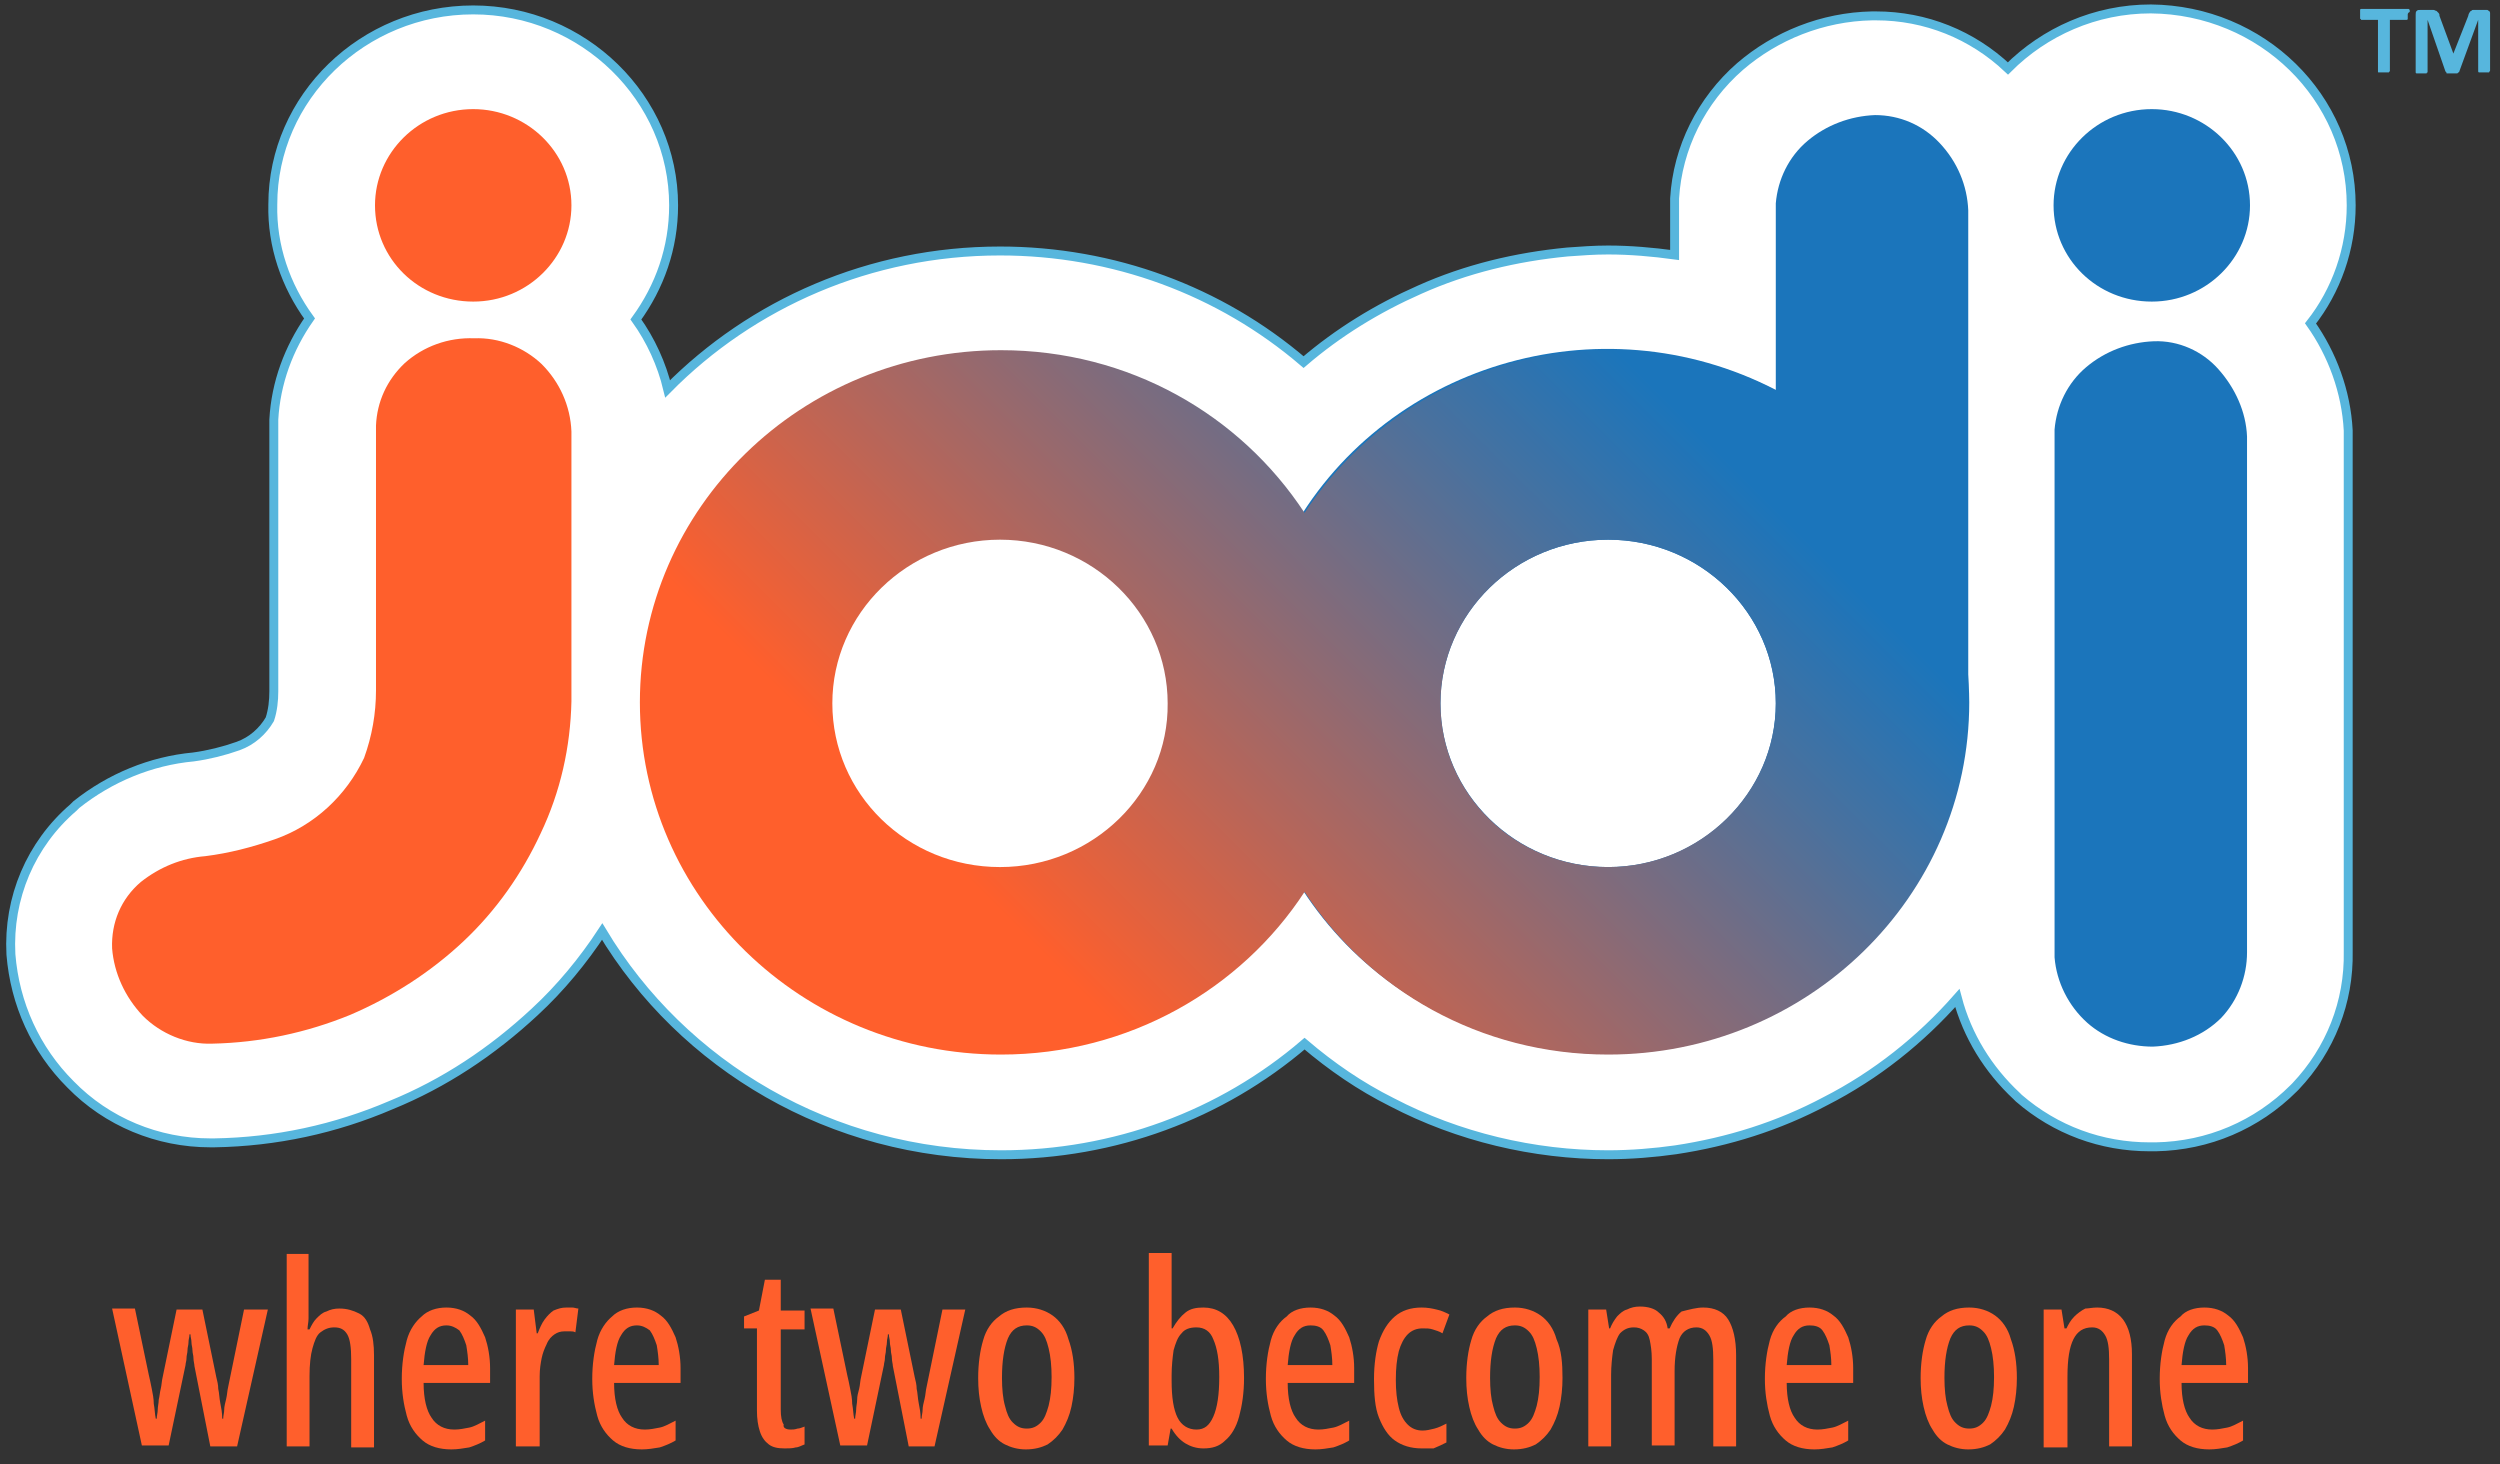
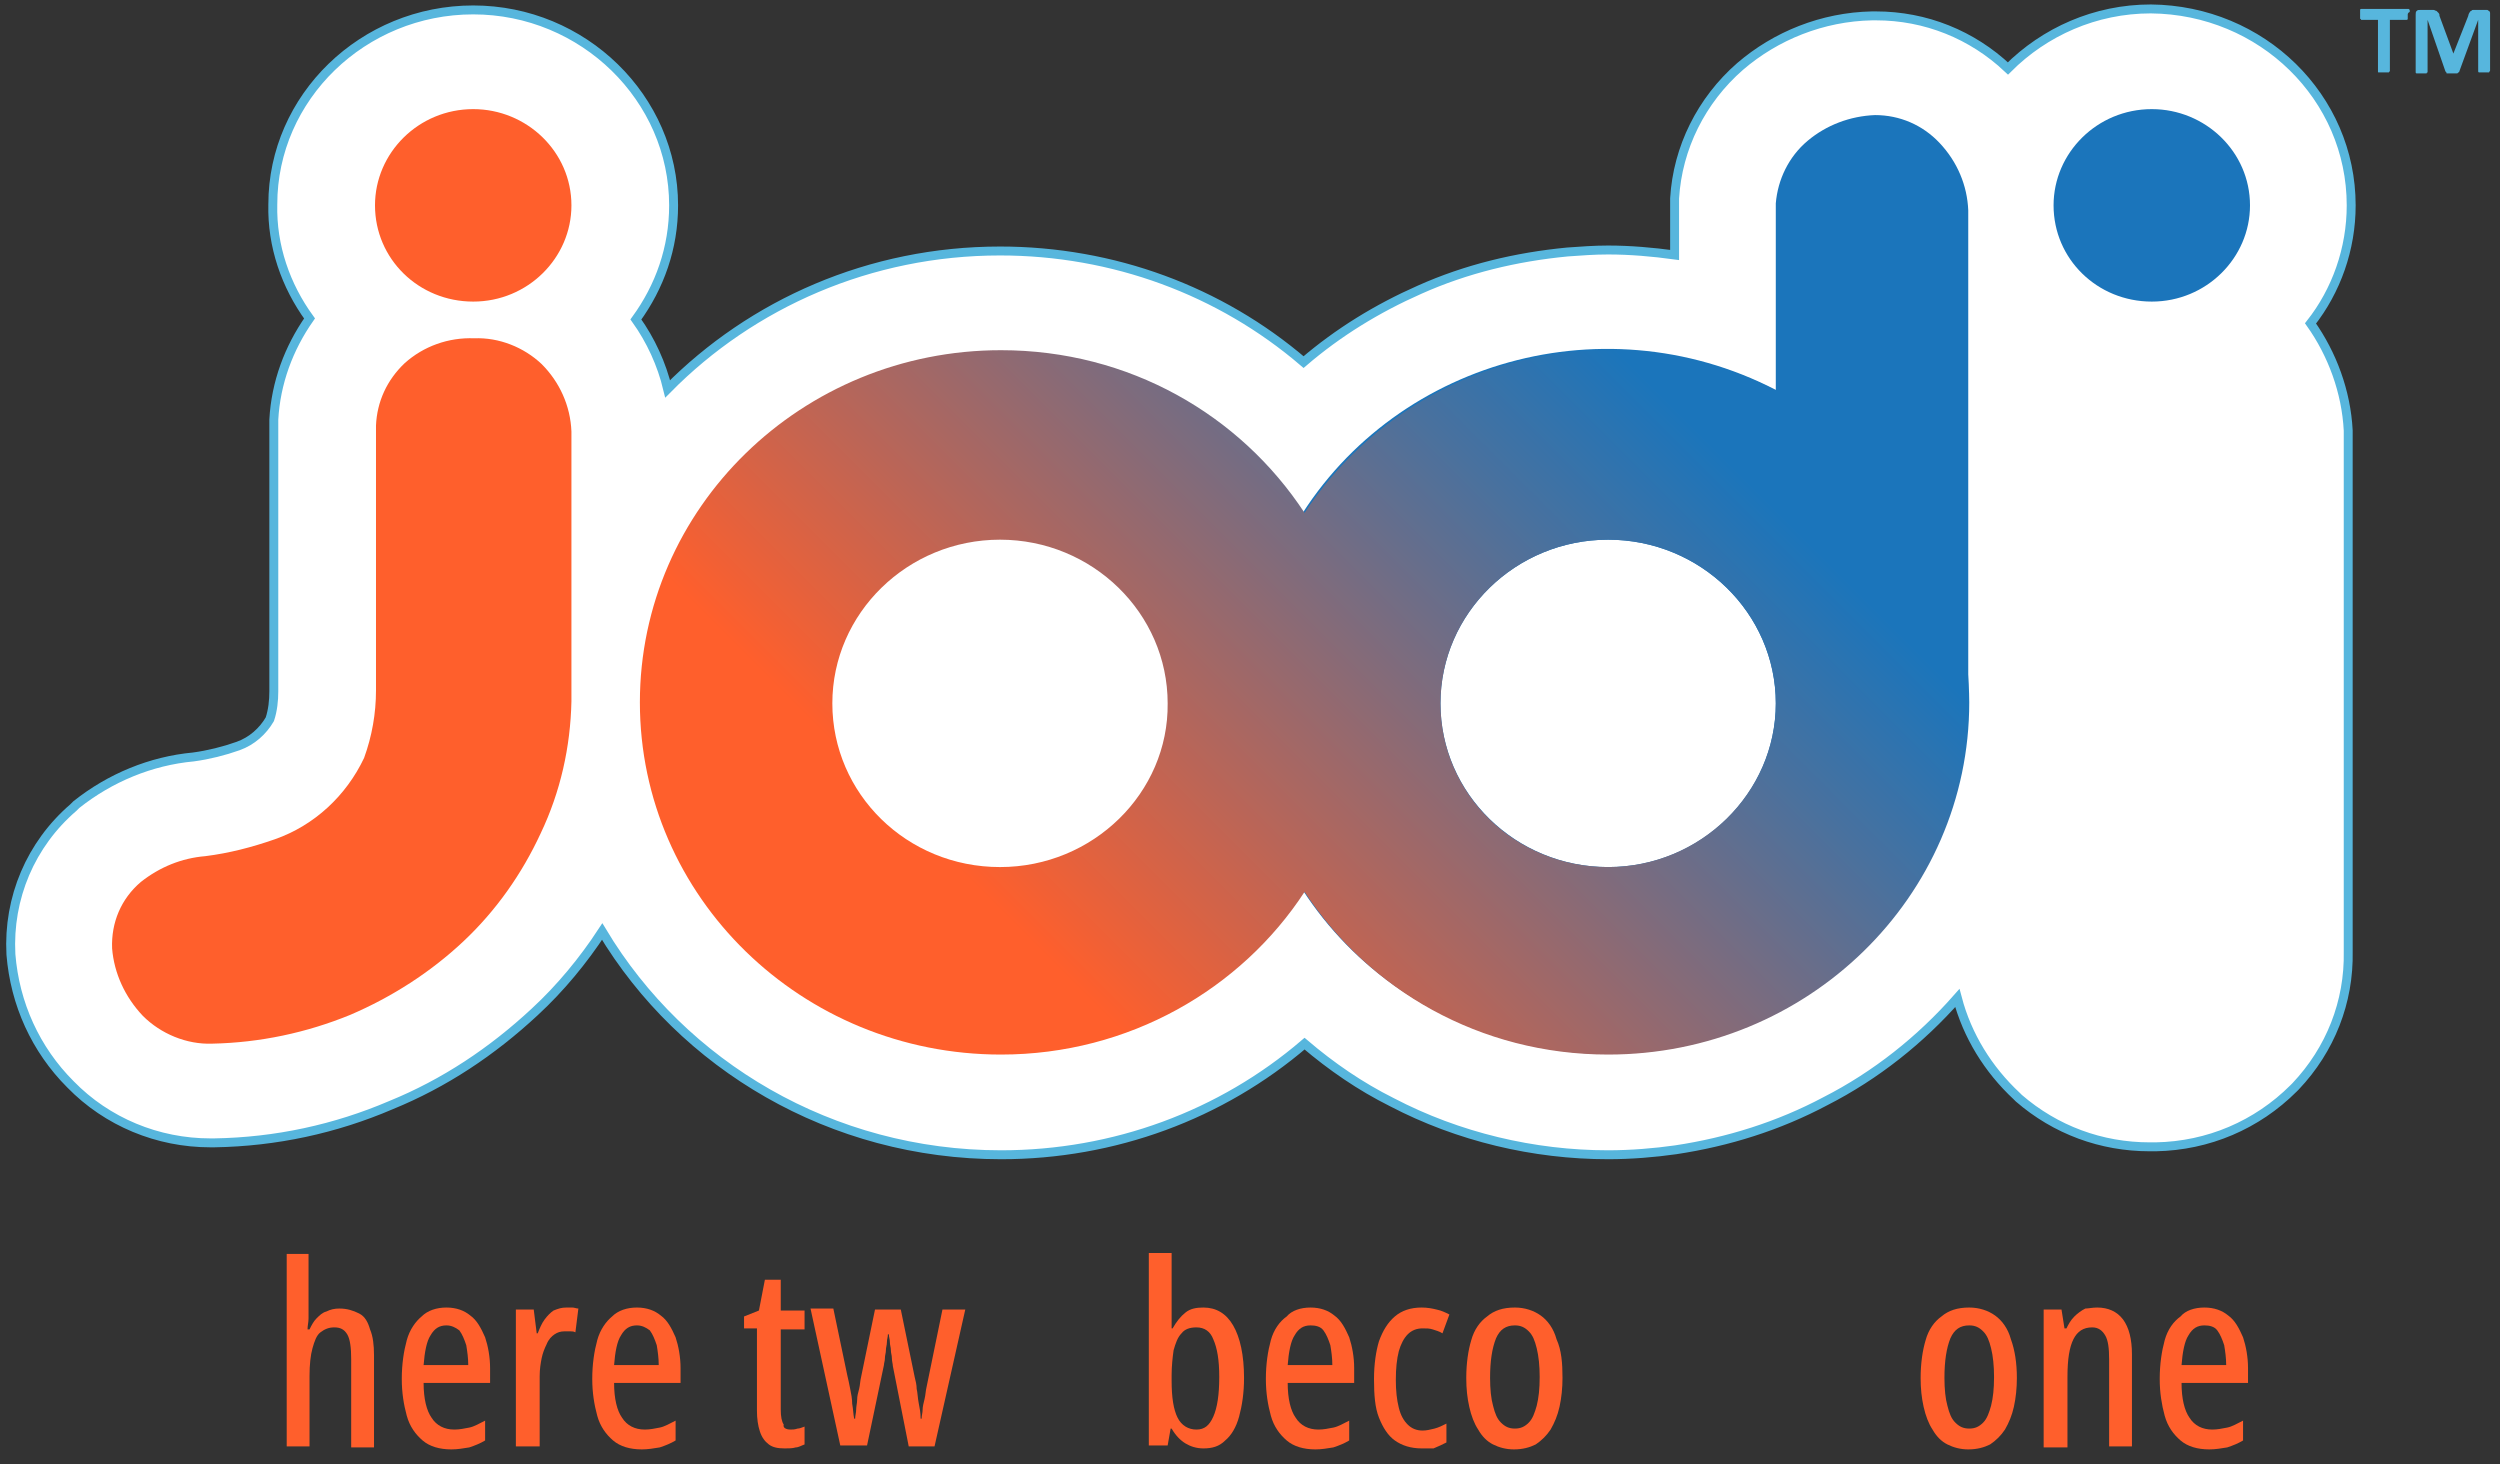
<svg xmlns="http://www.w3.org/2000/svg" width="280" height="164" viewBox="0 0 280 164" fill="none">
  <rect x="0" y="0" width="280" height="164" fill="#333333" stroke="none" />
  <path d="M180.111 129.333C171.778 129.333 163.333 127.333 155.889 123.444C152.333 121.667 149.111 119.444 146.111 116.889C136.778 124.889 124.778 129.333 112.111 129.333C93.111 129.333 76.444 119.333 67.444 104.333C65.333 107.556 62.778 110.667 59.889 113.333C55.111 117.778 49.778 121.333 43.778 123.778C37.556 126.444 30.889 127.889 24 128H23.555C17.667 128 12 125.667 7.889 121.444C4 117.556 1.667 112.444 1.222 106.889C0.889 100.556 3.444 94.555 8.222 90.444L8.556 90.111C12.333 87.111 16.889 85.222 21.667 84.778C23.333 84.555 25.111 84.111 26.667 83.555C28.222 83 29.444 81.889 30.222 80.555C30.555 79.555 30.667 78.444 30.667 77.444V47.333V47C30.889 42.889 32.333 39 34.667 35.667C32 32 30.444 27.556 30.555 22.889C30.555 10.889 40.667 1.111 53 1.111C65.333 1.111 75.444 11 75.444 23C75.444 27.778 73.889 32.111 71.222 35.778C72.889 38.111 74.111 40.778 74.778 43.556C84.222 34 97.444 28.111 112 28.111C124.667 28.111 136.667 32.556 146 40.556C149.889 37.222 154.222 34.556 159 32.444C164.222 30.111 169.778 28.778 175.556 28.222C177.111 28.111 178.556 28 180.111 28C182.556 28 185.111 28.222 187.556 28.556V22.556V22.222C187.889 16.556 190.556 11.222 194.889 7.444C198.889 4 204.111 1.889 209.667 1.778H210.111C215.667 1.778 220.889 3.889 224.889 7.667C229 3.556 234.667 1 240.889 1C253.333 1.111 263.333 10.889 263.333 23C263.333 27.889 261.667 32.556 258.778 36.222C261.222 39.667 262.778 43.889 263 48.222V48.889V106.556C263.111 112.222 261 117.556 257.111 121.667L256.889 121.889C252.778 126 247.333 128.333 241.444 128.444H240.778C235.333 128.444 230.222 126.556 226.111 123L225.889 122.778C222.667 119.778 220.333 116 219.222 111.778C215.111 116.444 210.111 120.444 204.444 123.333C199.222 126.111 193.556 127.889 187.667 128.778C185.333 129.111 182.667 129.333 180.111 129.333Z" fill="white" stroke="#57B6DD" />
  <path d="M217.222 16C215.333 14 212.778 12.889 210 12.889C207.222 13 204.556 14 202.444 15.778C200.333 17.556 199.111 20.111 198.889 22.778V43.667C179.111 33.444 154.667 40.889 144.333 60.111C133.889 79.444 141.444 103.333 161.222 113.444C181 123.667 205.444 116.222 215.778 97C218.889 91.333 220.444 85 220.444 78.556V23.556C220.333 20.778 219.222 18.111 217.222 16ZM180.111 97.111C169.778 97.111 161.333 88.889 161.333 78.778C161.333 68.667 169.778 60.444 180.111 60.444C190.444 60.444 198.889 68.667 198.889 78.778C198.889 88.889 190.444 97.111 180.111 97.111Z" fill="#1B75BB" />
  <path d="M64 23C64 28.889 59.111 33.778 53 33.778C46.889 33.778 42 29 42 23C42 17.111 46.889 12.222 53 12.222C59 12.222 64 17 64 23Z" fill="#FF5F2C" />
  <path d="M252 23C252 28.889 247.111 33.778 241 33.778C234.889 33.778 230 29 230 23C230 17.111 234.889 12.222 241 12.222C247 12.222 252 17 252 23Z" fill="#1B75BB" />
  <path d="M53.111 37.889C50.222 37.778 47.444 38.778 45.333 40.667C43.333 42.556 42.222 45 42.111 47.667V77.333C42.111 79.889 41.667 82.444 40.778 84.889C38.778 89.111 35.222 92.444 30.778 94C28.222 94.889 25.667 95.556 23 95.889C20.333 96.111 17.889 97.111 15.778 98.778C13.556 100.667 12.444 103.333 12.556 106.222C12.778 109 14 111.667 16 113.778C18 115.778 20.889 117 23.778 116.889C29.111 116.778 34.333 115.667 39.222 113.667C43.889 111.667 48.222 108.889 51.889 105.444C55.556 102 58.444 97.889 60.556 93.333C62.778 88.667 63.889 83.667 64 78.556V48.333C63.889 45.444 62.667 42.778 60.667 40.778C58.667 38.889 55.889 37.778 53.111 37.889Z" fill="#FF5F2C" />
-   <path d="M241.222 38.222C238.444 38.333 235.778 39.333 233.667 41.111C231.556 42.889 230.333 45.444 230.111 48.111V107.222C230.333 110 231.667 112.667 233.778 114.556C235.778 116.333 238.444 117.222 241.111 117.222C244 117.111 246.778 116 248.778 114C250.667 112 251.667 109.333 251.667 106.667V48.889C251.556 46.111 250.333 43.444 248.444 41.333C246.667 39.333 244 38.111 241.222 38.222Z" fill="#1B75BB" />
  <path d="M180.111 39.222C165.778 39.222 153.222 46.556 146.111 57.444C138.889 46.444 126.444 39.222 112.111 39.222C89.778 39.222 71.667 56.889 71.667 78.667C71.667 100.444 89.778 118.111 112.111 118.111C126.444 118.111 139 110.778 146.111 99.889C153.333 110.889 165.778 118.111 180.111 118.111C202.444 118.111 220.556 100.444 220.556 78.667C220.444 56.889 202.444 39.222 180.111 39.222ZM112 97.111C101.556 97.111 93.222 88.889 93.222 78.778C93.222 68.667 101.667 60.444 112 60.444C122.333 60.444 130.778 68.667 130.778 78.778C130.889 88.778 122.444 97.111 112 97.111ZM180.111 97.111C169.667 97.111 161.333 88.889 161.333 78.778C161.333 68.667 169.778 60.444 180.111 60.444C190.444 60.444 198.889 68.667 198.889 78.778C198.889 88.778 190.444 97.111 180.111 97.111Z" fill="url(#paint0_linear_508_9067)" />
-   <path d="M23.555 162L21.778 153C21.778 152.778 21.667 152.444 21.667 152.111C21.667 151.778 21.555 151.556 21.555 151.222C21.555 150.889 21.444 150.667 21.444 150.333C21.444 150 21.333 149.778 21.333 149.444H21.222C21.222 149.778 21.111 150 21.111 150.333C21.111 150.667 21 150.889 21 151.222C21 151.556 20.889 151.778 20.889 152.111C20.889 152.444 20.778 152.667 20.778 152.889L18.889 161.889H15.889L12.556 146.556H15.111L16.667 154C16.778 154.444 16.889 155 17 155.556C17.111 156.111 17.222 156.667 17.222 157.222C17.333 157.778 17.333 158.333 17.444 158.889H17.555C17.555 158.556 17.667 158.222 17.667 157.889C17.667 157.556 17.778 157.111 17.778 156.778C17.889 156.333 17.889 156 18 155.556C18.111 155.111 18.111 154.667 18.222 154.222L19.778 146.667H22.667L24.222 154.222C24.333 154.667 24.444 155.111 24.444 155.556C24.555 156 24.555 156.556 24.667 157.111C24.778 157.667 24.889 158.222 24.889 158.889H25C25 158.556 25.111 158.222 25.111 157.889C25.111 157.556 25.222 157.111 25.333 156.667C25.444 156.222 25.444 155.778 25.555 155.333L27.333 146.667H30L26.555 162H23.555Z" fill="#FF5F2C" />
  <path d="M34.556 140.444V146.333C34.556 146.778 34.556 147.222 34.556 147.667C34.556 148.111 34.444 148.444 34.444 148.889H34.667C34.889 148.444 35.111 148 35.444 147.667C35.778 147.333 36.111 147 36.556 146.889C37 146.667 37.444 146.556 38 146.556C38.889 146.556 39.556 146.778 40.222 147.111C40.889 147.444 41.222 148.111 41.444 148.889C41.778 149.667 41.889 150.667 41.889 151.778V162.111H39.333V152.222C39.333 151 39.222 150 38.889 149.444C38.556 148.889 38.111 148.667 37.444 148.667C36.778 148.667 36.333 148.889 35.889 149.222C35.444 149.556 35.222 150.222 35 151C34.778 151.778 34.667 152.889 34.667 154.111V162H32.111V140.444H34.556Z" fill="#FF5F2C" />
  <path d="M50 146.444C51.111 146.444 52 146.778 52.667 147.333C53.444 147.889 53.889 148.778 54.333 149.778C54.667 150.778 54.889 152 54.889 153.222V154.889H47.444C47.444 156.667 47.778 158 48.333 158.778C48.889 159.667 49.778 160.111 50.889 160.111C51.444 160.111 52 160 52.556 159.889C53.111 159.778 53.667 159.444 54.333 159.111V161.333C53.778 161.667 53.222 161.889 52.556 162.111C51.889 162.222 51.222 162.333 50.556 162.333C49.222 162.333 48.111 162 47.333 161.333C46.556 160.667 45.889 159.778 45.556 158.556C45.222 157.333 45 156 45 154.444C45 152.778 45.222 151.333 45.556 150.111C45.889 148.889 46.556 148 47.222 147.444C47.889 146.778 48.889 146.444 50 146.444ZM50 148.444C49.222 148.444 48.667 148.778 48.222 149.556C47.778 150.222 47.556 151.444 47.444 152.889H52.444C52.444 152.111 52.333 151.333 52.222 150.667C52 150 51.778 149.444 51.444 149C51 148.667 50.556 148.444 50 148.444Z" fill="#FF5F2C" />
  <path d="M63.444 146.444C63.667 146.444 63.889 146.444 64.111 146.444C64.333 146.444 64.555 146.556 64.778 146.556L64.444 149.222C64.222 149.111 64.111 149.111 63.889 149.111C63.667 149.111 63.444 149.111 63.222 149.111C62.778 149.111 62.444 149.222 62.111 149.444C61.778 149.667 61.444 150 61.222 150.556C61 151 60.778 151.556 60.667 152.111C60.556 152.667 60.444 153.333 60.444 154.111V162H57.778V146.667H59.778L60.111 149.333H60.222C60.444 148.778 60.667 148.222 61 147.778C61.333 147.333 61.667 147 62 146.778C62.556 146.556 62.889 146.444 63.444 146.444Z" fill="#FF5F2C" />
  <path d="M71.333 146.444C72.445 146.444 73.333 146.778 74 147.333C74.778 147.889 75.222 148.778 75.667 149.778C76 150.778 76.222 152 76.222 153.222V154.889H68.778C68.778 156.667 69.111 158 69.667 158.778C70.222 159.667 71.111 160.111 72.222 160.111C72.778 160.111 73.333 160 73.889 159.889C74.445 159.778 75 159.444 75.667 159.111V161.333C75.111 161.667 74.556 161.889 73.889 162.111C73.222 162.222 72.556 162.333 71.889 162.333C70.556 162.333 69.445 162 68.667 161.333C67.889 160.667 67.222 159.778 66.889 158.556C66.556 157.333 66.333 156 66.333 154.444C66.333 152.778 66.556 151.333 66.889 150.111C67.222 148.889 67.889 148 68.556 147.444C69.222 146.778 70.222 146.444 71.333 146.444ZM71.333 148.444C70.556 148.444 70 148.778 69.556 149.556C69.111 150.222 68.889 151.444 68.778 152.889H73.778C73.778 152.111 73.667 151.333 73.556 150.667C73.333 150 73.111 149.444 72.778 149C72.333 148.667 71.889 148.444 71.333 148.444Z" fill="#FF5F2C" />
  <path d="M88.556 160.111C88.778 160.111 89 160.111 89.333 160C89.556 160 89.778 159.889 90.111 159.778V161.778C89.778 161.889 89.445 162.111 89.111 162.111C88.778 162.222 88.333 162.222 87.889 162.222C87.111 162.222 86.556 162.111 86.111 161.778C85.667 161.444 85.333 161 85.111 160.333C84.889 159.667 84.778 158.889 84.778 158V148.778H83.333V147.444L85 146.778L85.667 143.333H87.445V146.778H90.111V148.889H87.445V157.889C87.445 158.667 87.556 159.222 87.778 159.556C87.667 159.889 88 160.111 88.556 160.111Z" fill="#FF5F2C" />
  <path d="M101.778 162L100 153C100 152.778 99.889 152.444 99.889 152.111C99.889 151.778 99.778 151.556 99.778 151.222C99.778 150.889 99.667 150.667 99.667 150.333C99.667 150 99.555 149.778 99.555 149.444H99.444C99.444 149.778 99.333 150 99.333 150.333C99.333 150.667 99.222 150.889 99.222 151.222C99.222 151.556 99.111 151.778 99.111 152.111C99.111 152.444 99 152.667 99 152.889L97.111 161.889H94.111L90.778 146.556H93.333L94.889 154C95 154.444 95.111 155 95.222 155.556C95.333 156.111 95.444 156.667 95.444 157.222C95.555 157.778 95.555 158.333 95.667 158.889H95.778C95.778 158.556 95.889 158.222 95.889 157.889C95.889 157.556 96 157.111 96 156.778C96 156.333 96.111 156 96.222 155.556C96.333 155.111 96.333 154.667 96.444 154.222L98 146.667H100.889L102.444 154.222C102.555 154.667 102.667 155.111 102.667 155.556C102.778 156 102.778 156.556 102.889 157.111C103 157.667 103.111 158.222 103.111 158.889H103.222C103.222 158.556 103.333 158.222 103.333 157.889C103.333 157.556 103.444 157.111 103.555 156.667C103.667 156.222 103.667 155.778 103.778 155.333L105.555 146.667H108.111L104.667 162H101.778Z" fill="#FF5F2C" />
-   <path d="M120.333 154.333C120.333 155.444 120.222 156.556 120 157.556C119.778 158.556 119.444 159.333 119 160.111C118.556 160.778 118 161.333 117.333 161.778C116.667 162.111 115.889 162.333 114.889 162.333C114 162.333 113.222 162.111 112.556 161.778C111.889 161.444 111.333 160.889 110.889 160.111C110.444 159.444 110.111 158.556 109.889 157.556C109.667 156.556 109.556 155.556 109.556 154.333C109.556 152.667 109.778 151.222 110.111 150.111C110.444 148.889 111.111 148 111.889 147.444C112.667 146.778 113.667 146.444 115 146.444C116.111 146.444 117.111 146.778 117.889 147.333C118.667 147.889 119.333 148.778 119.667 150C120.111 151.222 120.333 152.667 120.333 154.333ZM112.222 154.333C112.222 155.556 112.333 156.667 112.556 157.444C112.778 158.333 113 158.889 113.444 159.333C113.889 159.778 114.333 160 115 160C115.667 160 116.111 159.778 116.556 159.333C117 158.889 117.222 158.222 117.444 157.444C117.667 156.556 117.778 155.556 117.778 154.222C117.778 153 117.667 151.889 117.444 151C117.222 150.111 117 149.556 116.556 149.111C116.111 148.667 115.667 148.444 115 148.444C114 148.444 113.333 148.889 112.889 149.889C112.444 151 112.222 152.444 112.222 154.333Z" fill="#FF5F2C" />
  <path d="M131.222 140.444V146.556C131.222 146.889 131.222 147.222 131.222 147.556C131.222 147.889 131.222 148.333 131.222 148.778H131.333C131.778 148 132.222 147.444 132.778 147C133.333 146.556 134 146.444 134.778 146.444C136.222 146.444 137.333 147.111 138.111 148.444C138.889 149.778 139.333 151.778 139.333 154.333C139.333 156 139.111 157.444 138.778 158.667C138.444 159.889 137.889 160.778 137.222 161.333C136.556 162 135.778 162.222 134.778 162.222C134 162.222 133.333 162 132.778 161.667C132.222 161.333 131.667 160.778 131.222 160H131.111L130.778 161.889H128.667V140.333H131.222V140.444ZM134 148.667C133.222 148.667 132.667 148.889 132.333 149.333C131.889 149.778 131.667 150.444 131.444 151.222C131.333 152 131.222 153 131.222 154V154.667C131.222 156.556 131.444 157.889 131.889 158.778C132.333 159.667 133.111 160.111 134 160.111C134.889 160.111 135.444 159.667 135.889 158.667C136.333 157.667 136.556 156.222 136.556 154.222C136.556 152.333 136.333 151 135.889 150C135.556 149.111 134.889 148.667 134 148.667Z" fill="#FF5F2C" />
  <path d="M146.778 146.444C147.889 146.444 148.778 146.778 149.444 147.333C150.222 147.889 150.667 148.778 151.111 149.778C151.444 150.778 151.667 152 151.667 153.222V154.889H144.222C144.222 156.667 144.556 158 145.111 158.778C145.667 159.667 146.556 160.111 147.667 160.111C148.222 160.111 148.778 160 149.333 159.889C149.889 159.778 150.444 159.444 151.111 159.111V161.333C150.556 161.667 150 161.889 149.333 162.111C148.667 162.222 148 162.333 147.333 162.333C146 162.333 144.889 162 144.111 161.333C143.333 160.667 142.667 159.778 142.333 158.556C142 157.333 141.778 156 141.778 154.444C141.778 152.778 142 151.333 142.333 150.111C142.667 148.889 143.333 148 144.111 147.444C144.667 146.778 145.667 146.444 146.778 146.444ZM146.778 148.444C146 148.444 145.444 148.778 145 149.556C144.556 150.222 144.333 151.444 144.222 152.889H149.222C149.222 152.111 149.111 151.333 149 150.667C148.778 150 148.556 149.444 148.222 149C147.889 148.556 147.333 148.444 146.778 148.444Z" fill="#FF5F2C" />
  <path d="M159.222 162.222C158 162.222 157 161.889 156.222 161.333C155.444 160.778 154.889 159.889 154.444 158.778C154 157.667 153.889 156.222 153.889 154.444C153.889 152.778 154.111 151.333 154.444 150.222C154.889 149 155.444 148.111 156.222 147.444C157 146.778 158 146.444 159.222 146.444C159.889 146.444 160.444 146.556 160.889 146.667C161.444 146.778 161.889 147 162.333 147.222L161.556 149.333C161.222 149.111 160.778 149 160.444 148.889C160.111 148.778 159.778 148.778 159.333 148.778C158.667 148.778 158.111 149 157.667 149.444C157.222 149.889 156.889 150.556 156.667 151.333C156.444 152.222 156.333 153.222 156.333 154.556C156.333 155.778 156.444 156.778 156.667 157.667C156.889 158.556 157.222 159.111 157.667 159.556C158.111 160 158.667 160.222 159.333 160.222C159.778 160.222 160.222 160.111 160.667 160C161.111 159.889 161.556 159.667 162 159.444V161.556C161.556 161.778 161.111 162 160.556 162.222C160.222 162.222 159.778 162.222 159.222 162.222Z" fill="#FF5F2C" />
  <path d="M175 154.333C175 155.444 174.889 156.556 174.667 157.556C174.444 158.556 174.111 159.333 173.667 160.111C173.222 160.778 172.667 161.333 172 161.778C171.333 162.111 170.556 162.333 169.556 162.333C168.667 162.333 167.889 162.111 167.222 161.778C166.556 161.444 166 160.889 165.556 160.111C165.111 159.444 164.778 158.556 164.556 157.556C164.333 156.556 164.222 155.556 164.222 154.333C164.222 152.667 164.444 151.222 164.778 150.111C165.111 148.889 165.778 148 166.556 147.444C167.333 146.778 168.333 146.444 169.667 146.444C170.778 146.444 171.778 146.778 172.556 147.333C173.333 147.889 174 148.778 174.333 150C174.889 151.222 175 152.667 175 154.333ZM166.889 154.333C166.889 155.556 167 156.667 167.222 157.444C167.444 158.333 167.667 158.889 168.111 159.333C168.556 159.778 169 160 169.667 160C170.333 160 170.778 159.778 171.222 159.333C171.667 158.889 171.889 158.222 172.111 157.444C172.333 156.556 172.444 155.556 172.444 154.222C172.444 153 172.333 151.889 172.111 151C171.889 150.111 171.667 149.556 171.222 149.111C170.778 148.667 170.333 148.444 169.667 148.444C168.667 148.444 168 148.889 167.556 149.889C167.111 151 166.889 152.444 166.889 154.333Z" fill="#FF5F2C" />
-   <path d="M190.778 146.444C192 146.444 193 146.889 193.556 147.778C194.111 148.667 194.444 150 194.444 151.778V162H191.889V152.333C191.889 151 191.778 150.111 191.444 149.556C191.111 149 190.667 148.667 190 148.667C189.111 148.667 188.444 149.111 188.111 149.889C187.778 150.778 187.556 152 187.556 153.556V161.889H185V152.222C185 151.333 184.889 150.667 184.778 150.111C184.667 149.556 184.444 149.222 184.111 149C183.778 148.778 183.444 148.667 183 148.667C182.333 148.667 181.889 148.889 181.444 149.333C181.111 149.778 180.889 150.444 180.667 151.222C180.556 152 180.444 153 180.444 154V162H177.889V146.667H179.889L180.222 148.778H180.333C180.556 148.222 180.778 147.889 181.111 147.444C181.444 147.111 181.778 146.778 182.222 146.667C182.667 146.444 183.111 146.333 183.667 146.333C184.556 146.333 185.333 146.556 185.778 147C186.333 147.444 186.667 148 186.778 148.778H187C187.333 148 187.778 147.333 188.333 146.889C189.222 146.667 190 146.444 190.778 146.444Z" fill="#FF5F2C" />
-   <path d="M202.667 146.444C203.778 146.444 204.667 146.778 205.333 147.333C206.111 147.889 206.556 148.778 207 149.778C207.333 150.778 207.556 152 207.556 153.222V154.889H200.111C200.111 156.667 200.444 158 201 158.778C201.556 159.667 202.444 160.111 203.556 160.111C204.111 160.111 204.667 160 205.222 159.889C205.778 159.778 206.333 159.444 207 159.111V161.333C206.444 161.667 205.889 161.889 205.222 162.111C204.556 162.222 203.889 162.333 203.222 162.333C201.889 162.333 200.778 162 200 161.333C199.222 160.667 198.556 159.778 198.222 158.556C197.889 157.333 197.667 156 197.667 154.444C197.667 152.778 197.889 151.333 198.222 150.111C198.556 148.889 199.222 148 200 147.444C200.556 146.778 201.556 146.444 202.667 146.444ZM202.667 148.444C201.889 148.444 201.333 148.778 200.889 149.556C200.444 150.222 200.222 151.444 200.111 152.889H205.111C205.111 152.111 205 151.333 204.889 150.667C204.667 150 204.444 149.444 204.111 149C203.778 148.556 203.222 148.444 202.667 148.444Z" fill="#FF5F2C" />
  <path d="M225.889 154.333C225.889 155.444 225.778 156.556 225.556 157.556C225.333 158.556 225 159.333 224.556 160.111C224.111 160.778 223.556 161.333 222.889 161.778C222.222 162.111 221.444 162.333 220.444 162.333C219.556 162.333 218.778 162.111 218.111 161.778C217.444 161.444 216.889 160.889 216.444 160.111C216 159.444 215.667 158.556 215.444 157.556C215.222 156.556 215.111 155.556 215.111 154.333C215.111 152.667 215.333 151.222 215.667 150.111C216 148.889 216.667 148 217.444 147.444C218.222 146.778 219.222 146.444 220.556 146.444C221.667 146.444 222.667 146.778 223.444 147.333C224.222 147.889 224.889 148.778 225.222 150C225.667 151.222 225.889 152.667 225.889 154.333ZM217.778 154.333C217.778 155.556 217.889 156.667 218.111 157.444C218.333 158.333 218.556 158.889 219 159.333C219.444 159.778 219.889 160 220.556 160C221.222 160 221.667 159.778 222.111 159.333C222.556 158.889 222.778 158.222 223 157.444C223.222 156.556 223.333 155.556 223.333 154.222C223.333 153 223.222 151.889 223 151C222.778 150.111 222.556 149.556 222.111 149.111C221.667 148.667 221.222 148.444 220.556 148.444C219.556 148.444 218.889 148.889 218.444 149.889C218 151 217.778 152.444 217.778 154.333Z" fill="#FF5F2C" />
  <path d="M234.889 146.444C236.111 146.444 237.111 146.889 237.778 147.778C238.444 148.667 238.778 150 238.778 151.667V162H236.222V152.222C236.222 151 236.111 150.111 235.778 149.556C235.444 149 235 148.667 234.333 148.667C233.333 148.667 232.667 149.111 232.222 150C231.778 150.889 231.556 152.222 231.556 154.222V162.111H228.889V146.667H230.889L231.222 148.778H231.444C231.667 148.333 231.889 147.889 232.333 147.444C232.667 147.111 233.111 146.778 233.556 146.556C233.889 146.556 234.333 146.444 234.889 146.444Z" fill="#FF5F2C" />
  <path d="M246.889 146.444C248 146.444 248.889 146.778 249.556 147.333C250.333 147.889 250.778 148.778 251.222 149.778C251.556 150.778 251.778 152 251.778 153.222V154.889H244.333C244.333 156.667 244.667 158 245.222 158.778C245.778 159.667 246.667 160.111 247.778 160.111C248.333 160.111 248.889 160 249.444 159.889C250 159.778 250.556 159.444 251.222 159.111V161.333C250.667 161.667 250.111 161.889 249.444 162.111C248.778 162.222 248.111 162.333 247.444 162.333C246.111 162.333 245 162 244.222 161.333C243.444 160.667 242.778 159.778 242.444 158.556C242.111 157.333 241.889 156 241.889 154.444C241.889 152.778 242.111 151.333 242.444 150.111C242.778 148.889 243.444 148 244.222 147.444C244.778 146.778 245.778 146.444 246.889 146.444ZM246.889 148.444C246.111 148.444 245.556 148.778 245.111 149.556C244.667 150.222 244.444 151.444 244.333 152.889H249.333C249.333 152.111 249.222 151.333 249.111 150.667C248.889 150 248.667 149.444 248.333 149C248 148.556 247.444 148.444 246.889 148.444Z" fill="#FF5F2C" />
  <path d="M269.667 1.667C269.667 1.778 269.667 1.889 269.667 1.889C269.667 2 269.667 2 269.667 2.111C269.667 2.111 269.667 2.222 269.556 2.222H269.444H267.667V7.889V8C267.667 8 267.556 8 267.556 8.111C267.444 8.111 267.444 8.111 267.333 8.111C267.222 8.111 267.111 8.111 267 8.111C266.889 8.111 266.778 8.111 266.667 8.111C266.556 8.111 266.444 8.111 266.444 8.111C266.333 8.111 266.333 8.111 266.333 8V7.889V2.222H264.556H264.444C264.444 2.222 264.444 2.111 264.333 2.111C264.333 2.111 264.333 2 264.333 1.889C264.333 1.778 264.333 1.778 264.333 1.667C264.333 1.556 264.333 1.444 264.333 1.333C264.333 1.222 264.333 1.222 264.333 1.111C264.333 1.111 264.333 1 264.444 1C264.556 1 264.556 1 264.556 1H269.667H269.778C269.778 1 269.778 1 269.889 1.111C269.889 1.111 269.889 1.222 269.889 1.333C269.667 1.444 269.667 1.556 269.667 1.667Z" fill="#57B6DD" />
  <path d="M278.889 7.889C278.889 8 278.889 8 278.889 7.889C278.889 8 278.778 8 278.778 8.111C278.778 8.111 278.667 8.111 278.556 8.111C278.444 8.111 278.333 8.111 278.222 8.111C278.111 8.111 278 8.111 277.889 8.111C277.778 8.111 277.778 8.111 277.667 8.111C277.667 8.111 277.556 8.111 277.556 8V7.889V2.222L275.444 8C275.444 8 275.444 8.111 275.333 8.111L275.222 8.222C275.111 8.222 275.111 8.222 275 8.222C274.889 8.222 274.778 8.222 274.667 8.222C274.556 8.222 274.444 8.222 274.333 8.222C274.222 8.222 274.222 8.222 274.111 8.222C274 8.222 274 8.222 274 8.111L273.889 8L271.889 2.222V8V8.111C271.889 8.111 271.778 8.111 271.778 8.222C271.667 8.222 271.667 8.222 271.556 8.222C271.444 8.222 271.333 8.222 271.222 8.222C271.111 8.222 271 8.222 270.889 8.222C270.778 8.222 270.778 8.222 270.667 8.222C270.667 8.222 270.556 8.222 270.556 8.111V8V1.667C270.556 1.444 270.556 1.333 270.667 1.222C270.778 1.111 270.889 1.111 271.111 1.111H272.111C272.333 1.111 272.444 1.111 272.556 1.111C272.667 1.111 272.778 1.222 272.889 1.222C273 1.333 273 1.333 273.111 1.444C273.222 1.556 273.222 1.667 273.222 1.778L274.778 6L276.444 1.778C276.444 1.667 276.556 1.444 276.556 1.444C276.667 1.333 276.667 1.222 276.778 1.222C276.889 1.111 276.889 1.111 277 1.111C277.111 1.111 277.222 1.111 277.333 1.111H278.333C278.444 1.111 278.556 1.111 278.556 1.111C278.667 1.111 278.667 1.222 278.778 1.222C278.778 1.222 278.889 1.333 278.889 1.444C278.889 1.556 278.889 1.556 278.889 1.667V7.889Z" fill="#57B6DD" />
  <defs>
    <linearGradient id="paint0_linear_508_9067" x1="191.332" y1="33.42" x2="100.818" y2="123.933" gradientUnits="userSpaceOnUse">
      <stop offset="0.088" stop-color="#1B75BB" />
      <stop offset="0.249" stop-color="#49719E" />
      <stop offset="0.613" stop-color="#BC6556" />
      <stop offset="0.817" stop-color="#FF5F2C" />
    </linearGradient>
  </defs>
</svg>